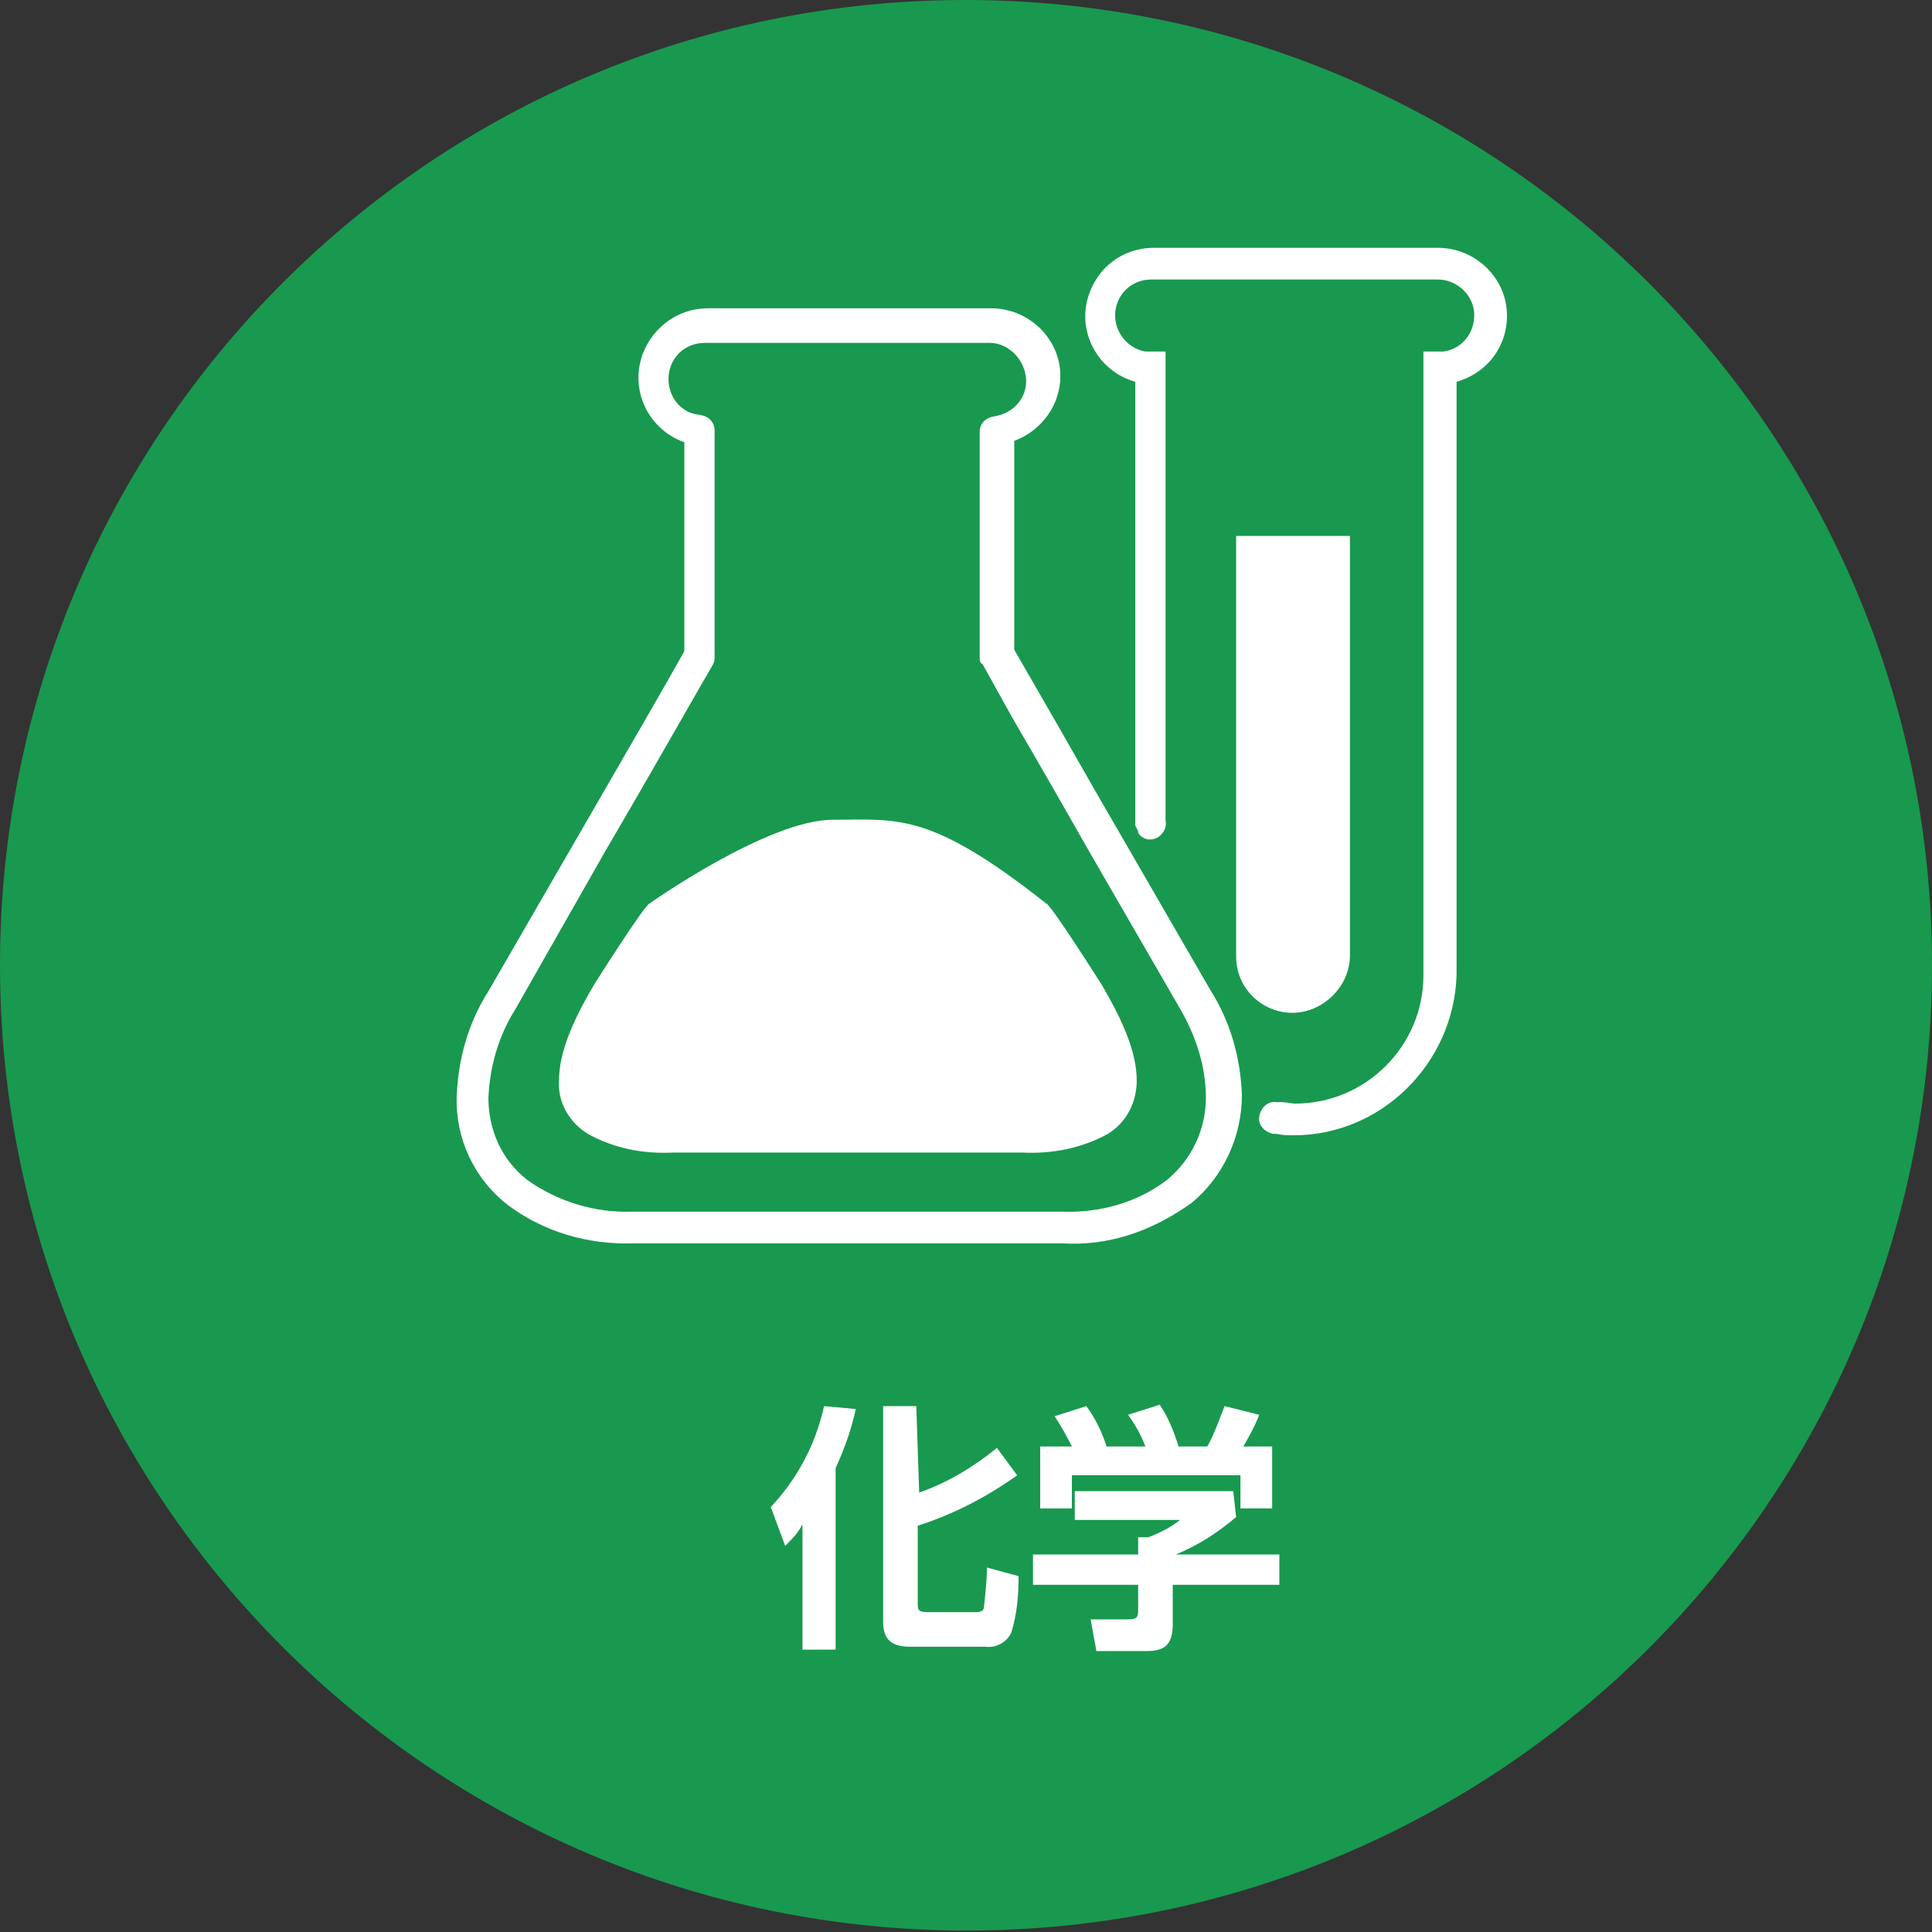
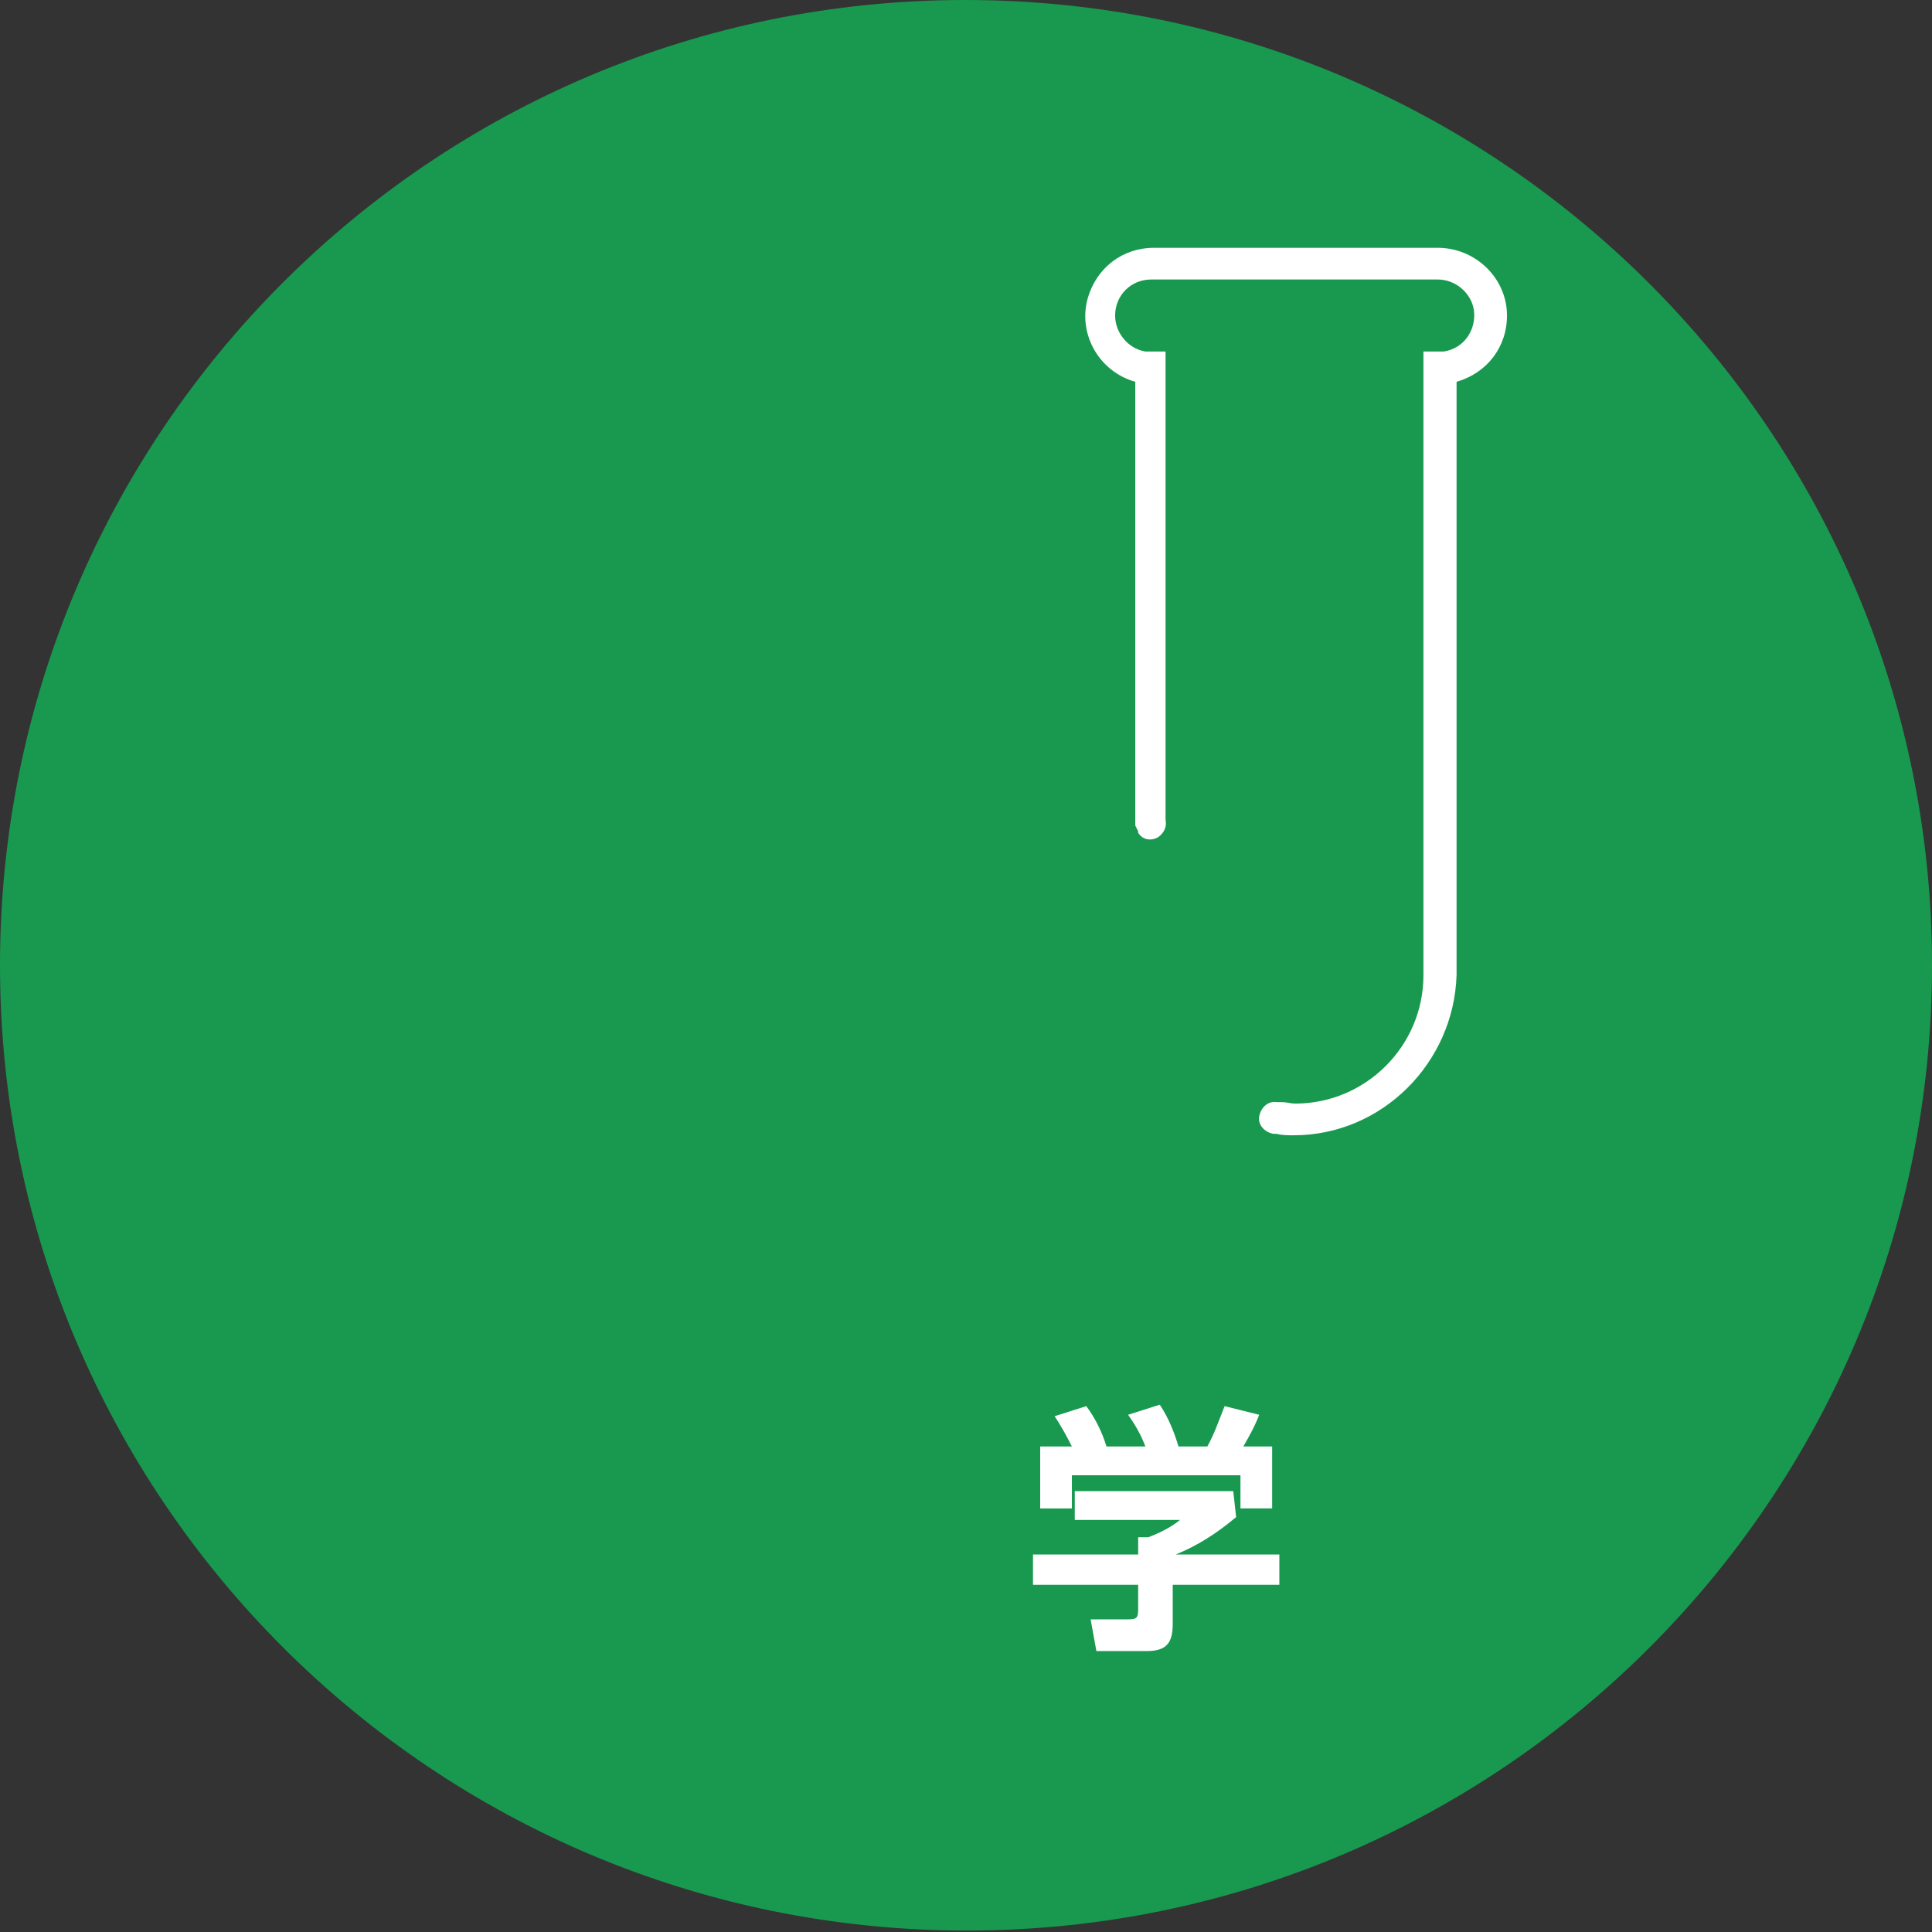
<svg xmlns="http://www.w3.org/2000/svg" version="1.1" id="レイヤー_1" x="0px" y="0px" viewBox="0 0 134.1 134.1" style="enable-background:new 0 0 134.1 134.1;" xml:space="preserve">
  <rect x="0" y="0" width="134.1" height="134.1" fill="#333333" stroke="none" />
  <style type="text/css">
	.st0{fill:#18994F;}
	.st1{fill:#FFFFFF;}
</style>
  <g>
    <path id="パス_9036" class="st0" d="M134.1,67c0,37-30,67-67,67S0,104,0,67S30,0,67,0c0,0,0,0,0,0C104,0,134.1,30,134.1,67" />
-     <path id="パス_9037" class="st1" d="M93.7,66.3V37.2h-7.9v29.2c0,2.2,1.8,3.9,3.9,3.9S93.7,68.5,93.7,66.3L93.7,66.3" />
    <path id="パス_9038" class="st1" d="M89.8,78.8c-0.4,0-0.8,0-1.2-0.1l-0.2,0c-0.6-0.1-1.1-0.6-1-1.2s0.6-1.1,1.2-1c0,0,0,0,0.1,0   l0.3,0c0.3,0,0.6,0.1,0.9,0.1c4.9,0,8.9-4,8.9-8.9V24.4h1.4c1.4-0.2,2.3-1.5,2.1-2.9c-0.2-1.2-1.3-2.1-2.5-2.1H79.9   c-1.4,0-2.5,1.1-2.5,2.5c0,1.2,0.9,2.3,2.1,2.5h1.4v32.5c0.1,0.5-0.1,0.9-0.5,1.2c-0.5,0.3-1.1,0.2-1.4-0.3c0,0,0,0,0-0.1l-0.2-0.4   V26.5c-2.5-0.7-4-3.3-3.3-5.8c0.6-2.1,2.4-3.5,4.6-3.5h19.7c2.6,0,4.8,2.1,4.8,4.7c0,2.2-1.4,4-3.5,4.6v41.2   C100.9,73.8,95.9,78.8,89.8,78.8" />
-     <path id="パス_9039" class="st1" d="M73.7,86.3H43.9c-3.1,0.1-6.2-0.8-8.7-2.7c-2.3-1.8-3.6-4.6-3.5-7.5c0.1-2.6,0.8-5.1,2.2-7.3   l6.3-10.9c3.3-5.7,6.3-10.9,7.3-12.7l0-1.1c0-1.1,0-2.7,0-4.5c0-2.8,0-6,0-8.9c-2.5-0.9-3.8-3.6-2.9-6.1c0.7-1.9,2.5-3.2,4.5-3.2   h19.7c2.6,0,4.8,2.1,4.8,4.7c0,2-1.3,3.8-3.2,4.5c0,4.5,0,9.9,0,12.9c0,0.7,0,1.2,0,1.6l1.9,3.3c1.4,2.4,3.3,5.8,5.4,9.4l6.3,10.9   c1.4,2.2,2.1,4.7,2.2,7.3c0,2.9-1.3,5.7-3.5,7.5C79.9,85.5,76.9,86.5,73.7,86.3 M68.7,23.8H48.9c-1.4,0-2.5,1.1-2.5,2.5   c0,1.3,0.9,2.4,2.2,2.5c0.6,0.1,1,0.5,1,1.1c0,3.1,0,6.7,0,9.8c0,1.8,0,3.3,0,4.5l0,1.3c0,0.2,0,0.4-0.1,0.6c-1,1.7-4.1,7.2-7.5,13   L35.8,70c-1.2,1.9-1.8,4-1.9,6.2c0,2.2,0.9,4.3,2.7,5.7c2.1,1.5,4.7,2.3,7.3,2.2h29.8c2.6,0.1,5.2-0.6,7.3-2.2   c1.7-1.4,2.7-3.5,2.7-5.7C83.7,74,83,71.9,81.9,70l-6.3-10.9c-2.1-3.7-4-7-5.4-9.4l-2-3.6C68,46,68,45.8,68,45.6c0-0.4,0-1,0-1.9   c0-3.2,0-9.1,0-13.7c0-0.6,0.4-1,1-1.1c1.4-0.2,2.4-1.4,2.2-2.8C71,24.8,69.9,23.8,68.7,23.8" />
-     <path id="パス_9040" class="st1" d="M57.8,56.9c-4.5,0-12.7,5.8-12.7,5.8c-0.3,0-3.9,5.7-3.9,5.7c-1.4,2.4-2.4,4.6-2.4,6.6   c-0.1,1.5,0.7,2.9,2,3.7c1.8,1,3.8,1.4,5.9,1.3H71c2,0.1,4.1-0.3,5.9-1.3c1.3-0.8,2-2.2,2-3.7c0-2-1-4.2-2.4-6.6   c0,0-3.6-5.7-3.9-5.7C64.5,56.3,62.3,56.9,57.8,56.9" />
-     <path id="パス_9041" class="st1" d="M54.5,107.3l-1-2.7c1.8-1.9,3.1-4.3,3.7-7l2.2,0.2c-0.3,1.4-0.8,2.8-1.4,4.1v12.6h-2.3v-8.7   C55.4,106.4,55,106.8,54.5,107.3 M63.8,103.6c2-0.7,3.8-1.8,5.4-3.1l1.4,1.9c-2.1,1.5-4.4,2.7-6.9,3.5v5.4c0,0.4,0,0.6,0.7,0.6h3.3   c0.4,0,0.6-0.1,0.6-0.4c0.1-0.9,0.2-1.8,0.2-2.7l2.2,0.6c0,1.3-0.1,2.6-0.5,3.9c-0.3,0.7-1.1,1.1-1.8,1h-5.2   c-1.2,0-1.9-0.4-1.9-1.7V97.6h2.3L63.8,103.6z" />
    <path id="パス_9042" class="st1" d="M85.8,105.3c-1.3,1.1-2.7,2-4.2,2.6h7.2v2.1h-7.4v2.7c0,1.3-0.4,1.9-1.8,1.9h-3.5l-0.4-2.2   h2.6c0.6,0,0.7-0.1,0.7-0.7V110h-7.3v-2.1h7.3v-1.2h0.7c0.8-0.3,1.6-0.7,2.2-1.2h-7.3v-2h11L85.8,105.3z M73.2,98.3l2.2-0.7   c0.6,0.8,1.1,1.8,1.4,2.8h2.7c-0.3-0.8-0.7-1.5-1.2-2.2l2.2-0.7c0.6,0.9,1,1.9,1.3,2.9h2c0.5-0.9,0.8-1.8,1.2-2.8l2.4,0.6   c-0.3,0.8-0.7,1.5-1.1,2.2h2v4.3h-2.2v-2.3H74.4v2.3h-2.2v-4.3h2.2C74,99.6,73.6,98.9,73.2,98.3" />
  </g>
</svg>